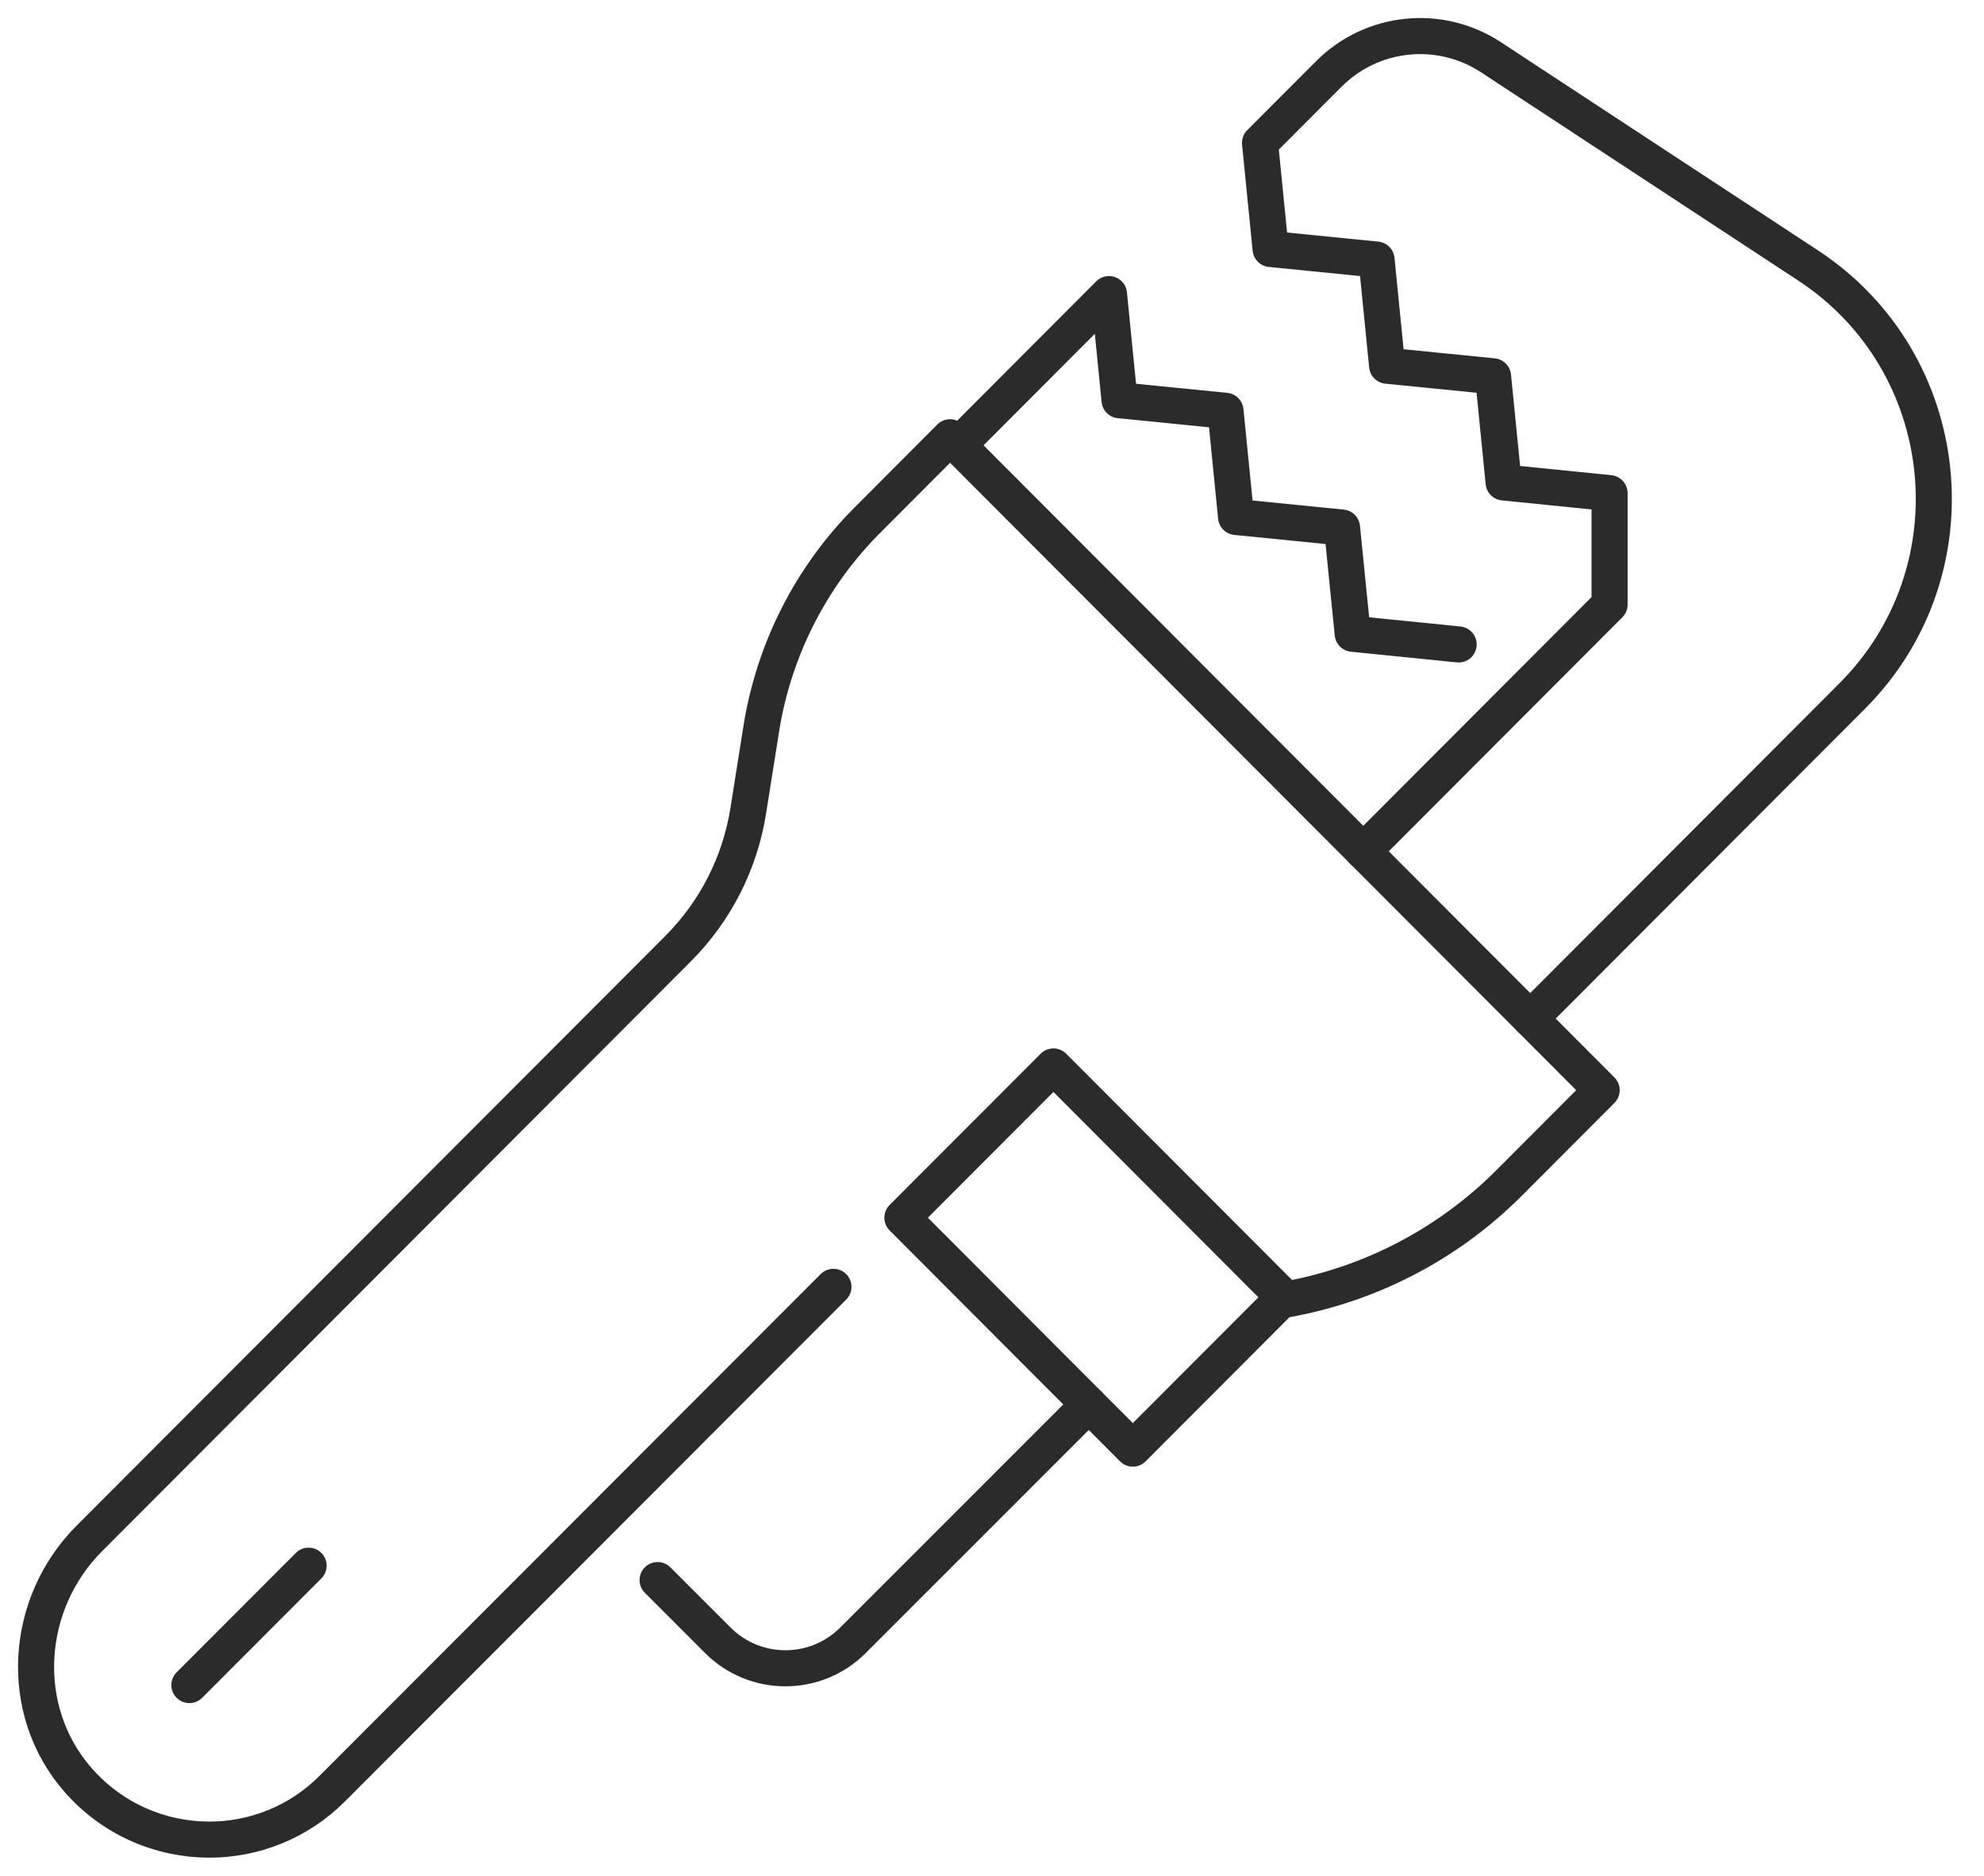
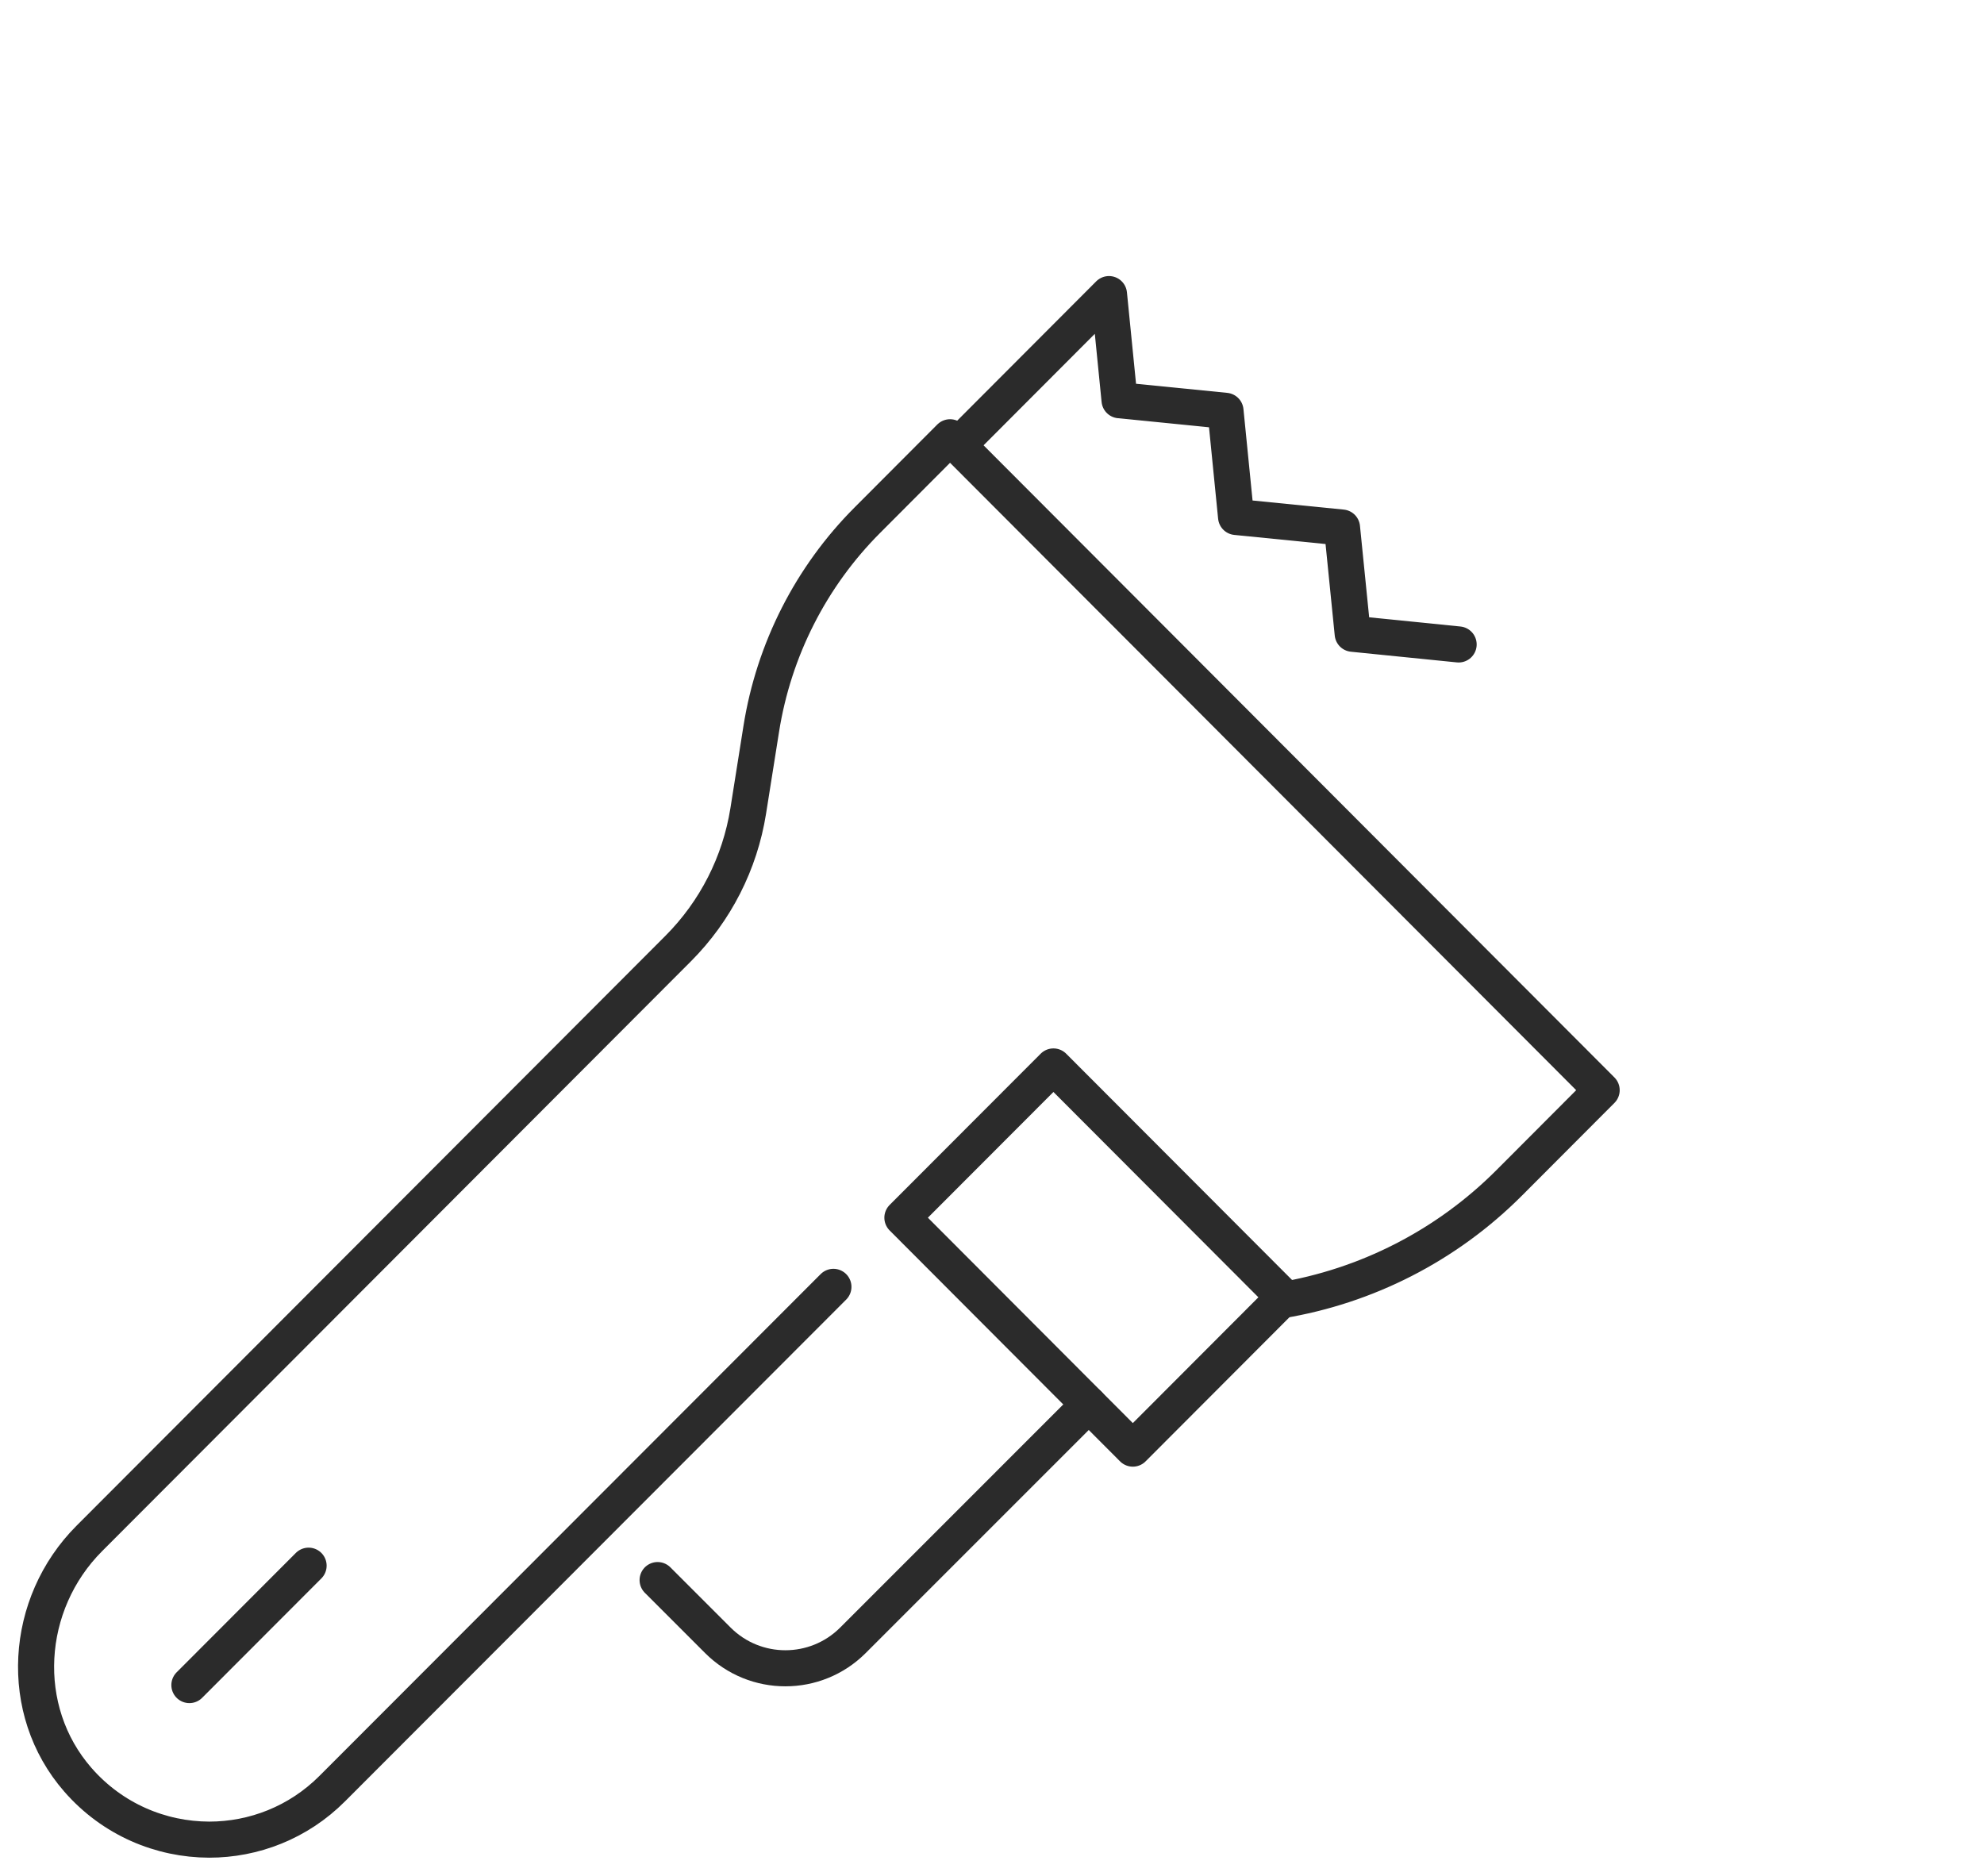
<svg xmlns="http://www.w3.org/2000/svg" width="55" height="52" viewBox="0 0 55 52" fill="none">
  <path d="M35.504 36.051C37.872 35.66 40.096 34.539 41.841 32.789L44.401 30.223L26.337 12.122L24.044 14.421C22.481 15.987 21.452 18.013 21.104 20.203L20.742 22.484C20.512 23.927 19.834 25.26 18.802 26.295L2.477 42.649C0.666 44.462 0.474 47.408 2.158 49.339C3.123 50.445 4.463 50.997 5.799 51C7.035 51 8.27 50.529 9.213 49.583L23.104 35.675" stroke="#2B2B2B" stroke-linecap="round" stroke-linejoin="round" />
  <path d="M26.559 12.346L30.743 8.153L31.036 11.096L33.973 11.389L34.266 14.332L37.203 14.625L37.499 17.57L40.436 17.866" stroke="#2B2B2B" stroke-linecap="round" stroke-linejoin="round" />
-   <path d="M42.419 28.24L51.347 19.295C54.81 15.826 54.215 10.044 50.12 7.357L41.332 1.587C39.913 0.656 38.036 0.848 36.835 2.052L34.93 3.961L35.223 6.903L38.16 7.196L38.453 10.139L41.39 10.432L41.683 13.375L44.62 13.671V16.76L37.792 23.602" stroke="#2B2B2B" stroke-linecap="round" stroke-linejoin="round" />
  <path d="M8.555 43.405L5.25 46.715" stroke="#2B2B2B" stroke-linecap="round" stroke-linejoin="round" />
  <path d="M29.203 29.565L25.016 33.758L31.404 40.16L35.591 35.965L29.203 29.565Z" stroke="#2B2B2B" stroke-linecap="round" stroke-linejoin="round" />
  <path d="M30.182 38.936L23.645 45.474C22.61 46.508 20.935 46.508 19.9 45.474L18.23 43.804" stroke="#2B2B2B" stroke-linecap="round" stroke-linejoin="round" />
</svg>